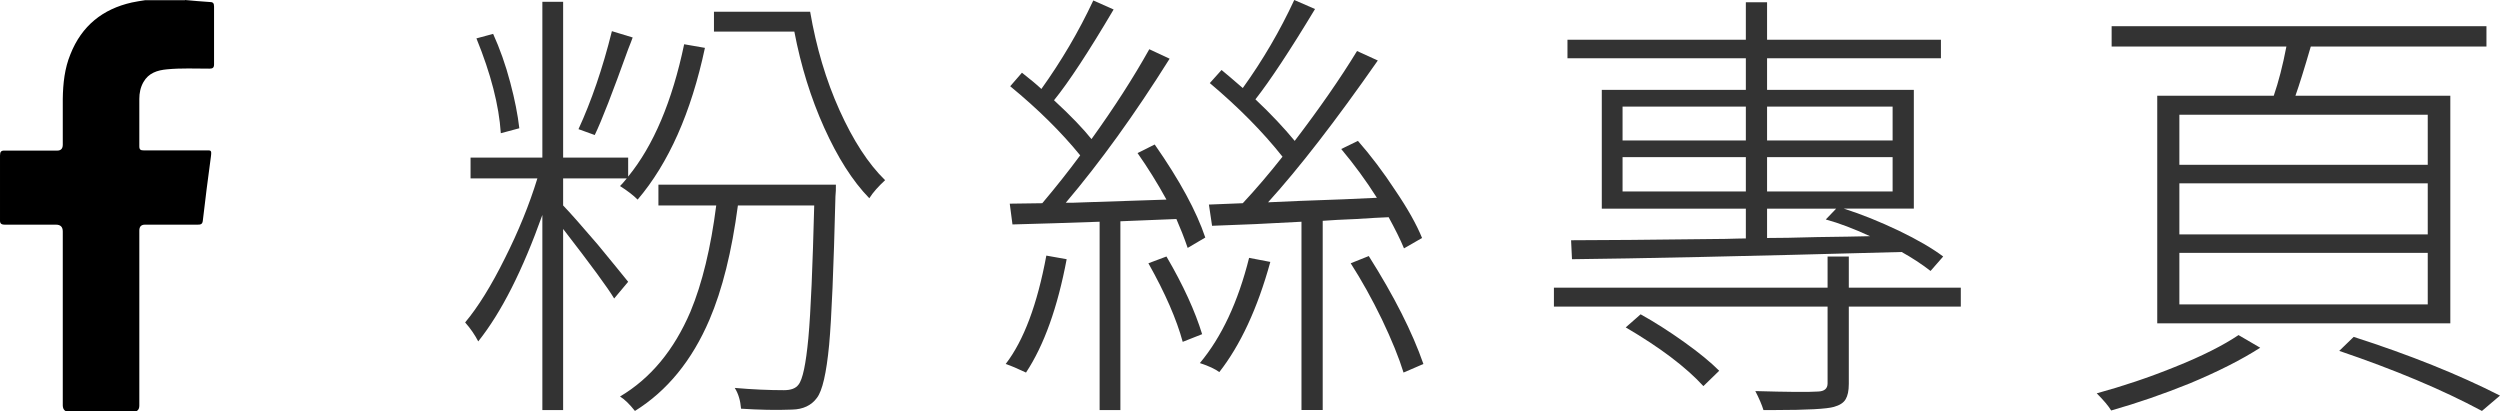
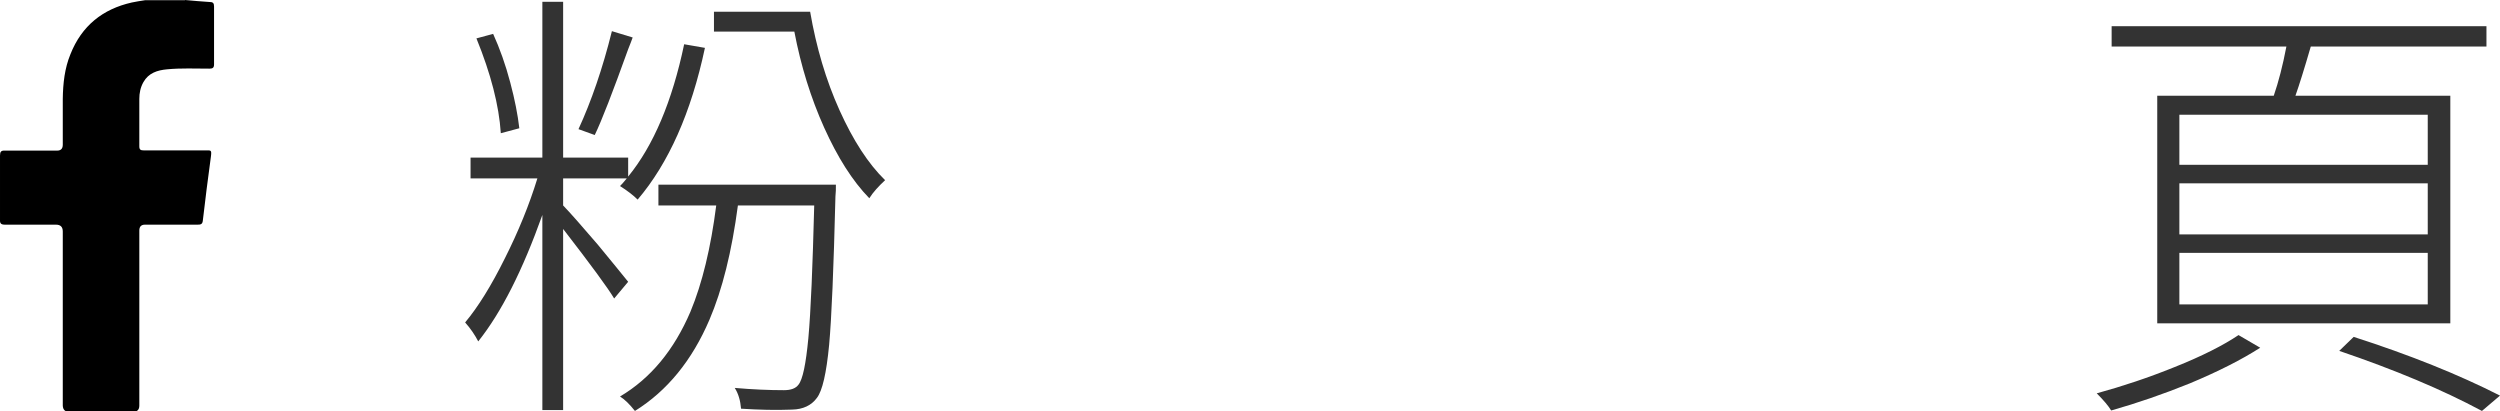
<svg xmlns="http://www.w3.org/2000/svg" id="_圖層_1" viewBox="0 0 110.72 18.22">
  <defs>
    <style>.cls-1{fill:#333;}.cls-1,.cls-2{stroke-width:0px;}.cls-2{fill:#000;}</style>
  </defs>
  <path class="cls-1" d="M24.02,18.16v-8.64c-.87,2.44-1.81,4.31-2.84,5.6-.15-.29-.34-.57-.58-.84.57-.68,1.16-1.63,1.76-2.84.6-1.19,1.08-2.37,1.44-3.54h-2.96v-.92h3.18V.08h.92v6.9h2.88v.84c1.12-1.37,1.95-3.33,2.48-5.86l.92.16c-.61,2.87-1.61,5.11-2.98,6.72-.19-.19-.45-.39-.78-.6.07-.07.17-.18.3-.34h-2.82v1.2c.31.32.82.9,1.54,1.74.63.76,1.07,1.31,1.34,1.64l-.62.74c-.28-.47-1.03-1.49-2.26-3.08v8.02h-.92ZM22.18,5.9c-.08-1.23-.44-2.63-1.08-4.2l.74-.2c.29.64.55,1.36.76,2.16.2.75.33,1.42.4,2.02l-.82.22ZM26.34,5.98l-.72-.26c.57-1.24,1.07-2.69,1.48-4.34l.92.28c-.04.12-.11.29-.2.52-.68,1.89-1.17,3.16-1.48,3.8ZM28.12,18.2c-.23-.29-.45-.51-.66-.64,1.35-.8,2.39-2.05,3.12-3.76.52-1.25.9-2.82,1.14-4.7h-2.56v-.92h7.86c0,.17,0,.35-.02.52-.08,3.2-.17,5.39-.28,6.58-.12,1.25-.3,2.03-.54,2.34-.24.33-.61.51-1.1.52-.72.03-1.47.01-2.26-.04-.03-.36-.12-.67-.28-.92.8.07,1.53.1,2.18.1.31,0,.52-.08.64-.24.19-.23.33-.91.44-2.06.11-1.21.19-3.17.26-5.88h-3.38c-.27,2.04-.69,3.73-1.26,5.06-.77,1.8-1.87,3.15-3.3,4.04ZM38.5,8.78c-.75-.77-1.41-1.82-2-3.13-.59-1.31-1.03-2.73-1.32-4.25h-3.56v-.88h4.26c.27,1.57.7,3.03,1.3,4.36.6,1.33,1.27,2.37,2.02,3.1-.29.27-.53.53-.7.8Z" />
-   <path class="cls-1" d="M45.44,16.5c-.36-.17-.66-.3-.9-.38.8-1.04,1.4-2.64,1.8-4.8l.9.16c-.4,2.13-1,3.81-1.8,5.02ZM48.7,18.16v-8.34c-1.4.05-2.69.09-3.86.12l-.12-.92,1.44-.02c.61-.72,1.17-1.43,1.68-2.12-.84-1.03-1.87-2.05-3.1-3.06l.52-.6c.37.29.66.53.86.72.88-1.23,1.65-2.53,2.3-3.92l.9.4c-1.11,1.88-1.99,3.22-2.64,4.02.75.69,1.3,1.27,1.66,1.72,1-1.39,1.85-2.71,2.56-3.98l.9.42c-1.55,2.47-3.08,4.59-4.6,6.38.19,0,.47,0,.84-.02,1.57-.05,2.78-.09,3.62-.12-.4-.73-.83-1.42-1.28-2.06l.76-.38c1.11,1.59,1.85,2.96,2.24,4.12l-.78.46c-.16-.47-.33-.89-.5-1.28l-2.48.1v8.36h-.92ZM52.38,15.14c-.27-.99-.77-2.15-1.52-3.48l.8-.3c.75,1.28,1.27,2.43,1.58,3.44l-.86.34ZM54,16.48c-.17-.13-.46-.27-.86-.4.96-1.15,1.69-2.7,2.18-4.66l.94.18c-.57,2.07-1.33,3.69-2.26,4.88ZM57.64,18.16v-8.34c-1.4.08-2.72.14-3.96.18l-.14-.94,1.5-.06c.57-.61,1.16-1.3,1.76-2.06-.88-1.11-1.95-2.19-3.22-3.26l.52-.58c.2.16.51.43.94.8.89-1.24,1.65-2.54,2.28-3.9l.92.4c-1.11,1.84-1.99,3.17-2.64,4,.69.65,1.27,1.27,1.74,1.84,1.09-1.43,2.01-2.75,2.76-3.98l.92.42c-1.87,2.68-3.49,4.77-4.86,6.28.29-.01.75-.03,1.36-.06,1.52-.05,2.67-.1,3.46-.14-.48-.76-1.01-1.48-1.58-2.16l.74-.36c.57.65,1.13,1.39,1.66,2.2.55.81.94,1.51,1.18,2.1l-.8.46c-.16-.39-.39-.85-.68-1.38-.32.01-.8.04-1.44.08-.65.03-1.15.05-1.48.08v8.38h-.94ZM62.16,16.5c-.2-.65-.52-1.44-.96-2.36-.44-.91-.9-1.73-1.38-2.48l.8-.32c1.12,1.77,1.93,3.37,2.42,4.78l-.88.38Z" />
-   <path class="cls-1" d="M78.6,18.16h-.5c-.07-.23-.19-.51-.36-.84,1.43.04,2.35.05,2.78.02.28-.01.42-.13.42-.36v-3.4h-12.12v-.84h12.12v-1.38h.94v1.38h4.96v.84h-4.96v3.42c0,.31-.05.53-.14.68-.09.16-.27.27-.52.34-.31.09-1.18.14-2.62.14ZM85.5,12c-.4-.31-.83-.59-1.28-.84-6.95.19-11.81.29-14.6.32l-.04-.84c1.23,0,3.51-.02,6.84-.06.4-.01.7-.02.9-.02v-1.32h-6.38V3.98h6.38v-1.4h-7.9v-.82h7.9V.1h.94v1.66h7.7v.82h-7.7v1.4h6.5v5.26h-3.1c.79.25,1.6.58,2.44.98.83.4,1.48.78,1.96,1.14l-.56.64ZM71.86,6.22h5.46v-1.5h-5.46v1.5ZM71.86,8.48h5.46v-1.52h-5.46v1.52ZM75.44,17.1c-.77-.84-1.92-1.71-3.44-2.6l.66-.58c.63.35,1.27.76,1.93,1.23.66.47,1.18.9,1.55,1.27l-.7.68ZM78.26,6.22h5.56v-1.5h-5.56v1.5ZM78.26,8.48h5.56v-1.52h-5.56v1.52ZM78.26,10.54c.49,0,1.23-.01,2.22-.04,1.04-.01,1.82-.03,2.34-.04-.72-.33-1.37-.58-1.96-.74l.46-.48h-3.06v1.3Z" />
  <path class="cls-1" d="M93.5,18.18c-.12-.2-.33-.45-.64-.76,1.13-.31,2.28-.69,3.44-1.16,1.23-.49,2.17-.97,2.84-1.42l.96.56c-.81.52-1.85,1.05-3.12,1.58-1.16.47-2.32.87-3.48,1.2ZM95.54,14.32V4.24h5.16c.21-.61.4-1.34.56-2.18h-7.74v-.9h16.6v.9h-7.78c-.29,1-.52,1.73-.68,2.18h6.86v10.08h-12.98ZM96.52,7.3h11v-2.22h-11v2.22ZM96.52,10.38h11v-2.26h-11v2.26ZM96.52,13.48h11v-2.28h-11v2.28ZM109.92,18.2c-1.77-.95-3.88-1.83-6.32-2.66l.64-.62c2.49.8,4.65,1.67,6.48,2.6l-.8.68Z" />
  <path class="cls-2" d="M8.19,0c.37.03.74.07,1.11.09.14,0,.18.06.18.2,0,.85,0,1.71,0,2.56,0,.15-.06.19-.2.19-.63,0-1.26-.03-1.88.03-.43.04-.82.16-1.05.57-.13.23-.18.48-.18.74,0,.7,0,1.4,0,2.1,0,.15.06.18.19.18.91,0,1.81,0,2.72,0,.27,0,.3-.03.26.28-.13.95-.25,1.9-.36,2.85-.02.15-.11.16-.23.16-.78,0-1.55,0-2.33,0q-.25,0-.25.26c0,2.58,0,5.16,0,7.75q0,.28-.28.28c-.94,0-1.88,0-2.82,0q-.28,0-.29-.28c0-2.57,0-5.14,0-7.71q0-.3-.3-.3c-.75,0-1.5,0-2.26,0-.17,0-.23-.05-.22-.22,0-.95,0-1.9,0-2.84,0-.17.05-.23.22-.22.77,0,1.54,0,2.31,0q.25,0,.25-.26c0-.68,0-1.35,0-2.03.01-.68.08-1.35.34-1.98C3.62,1.14,4.55.4,5.84.11c.19-.04.38-.07.58-.1.59,0,1.18,0,1.78,0Z" />
</svg>